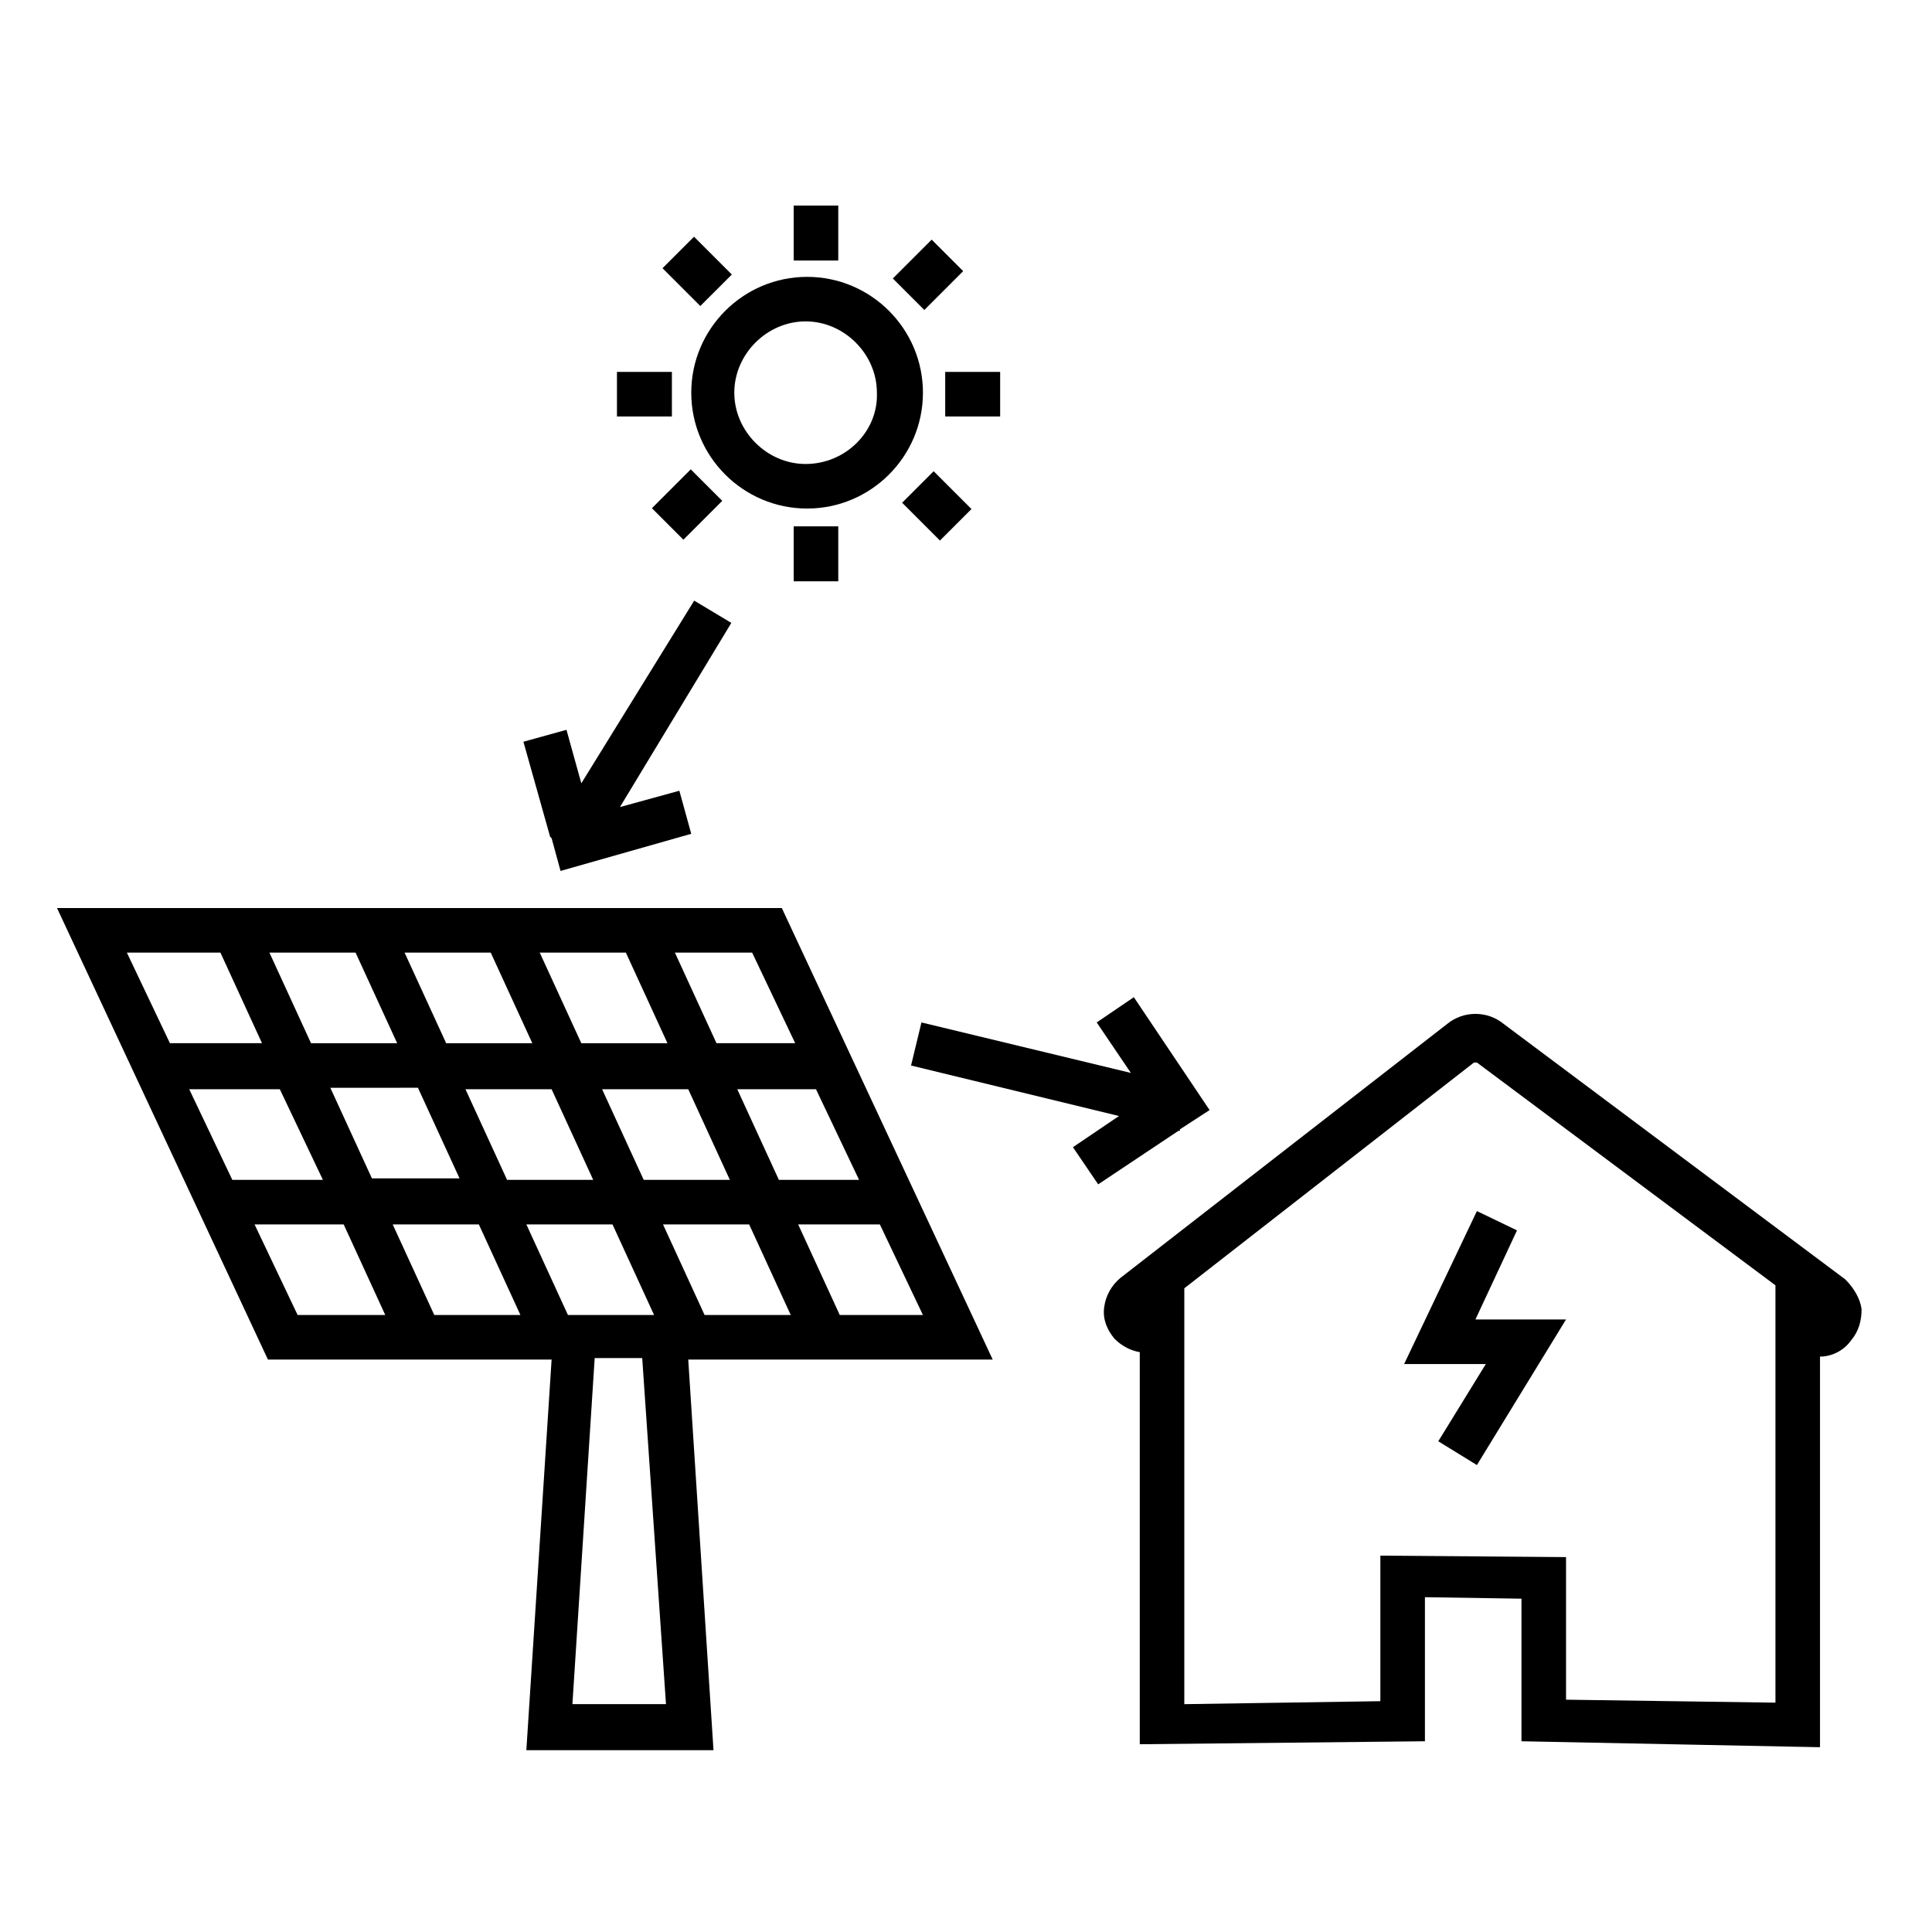
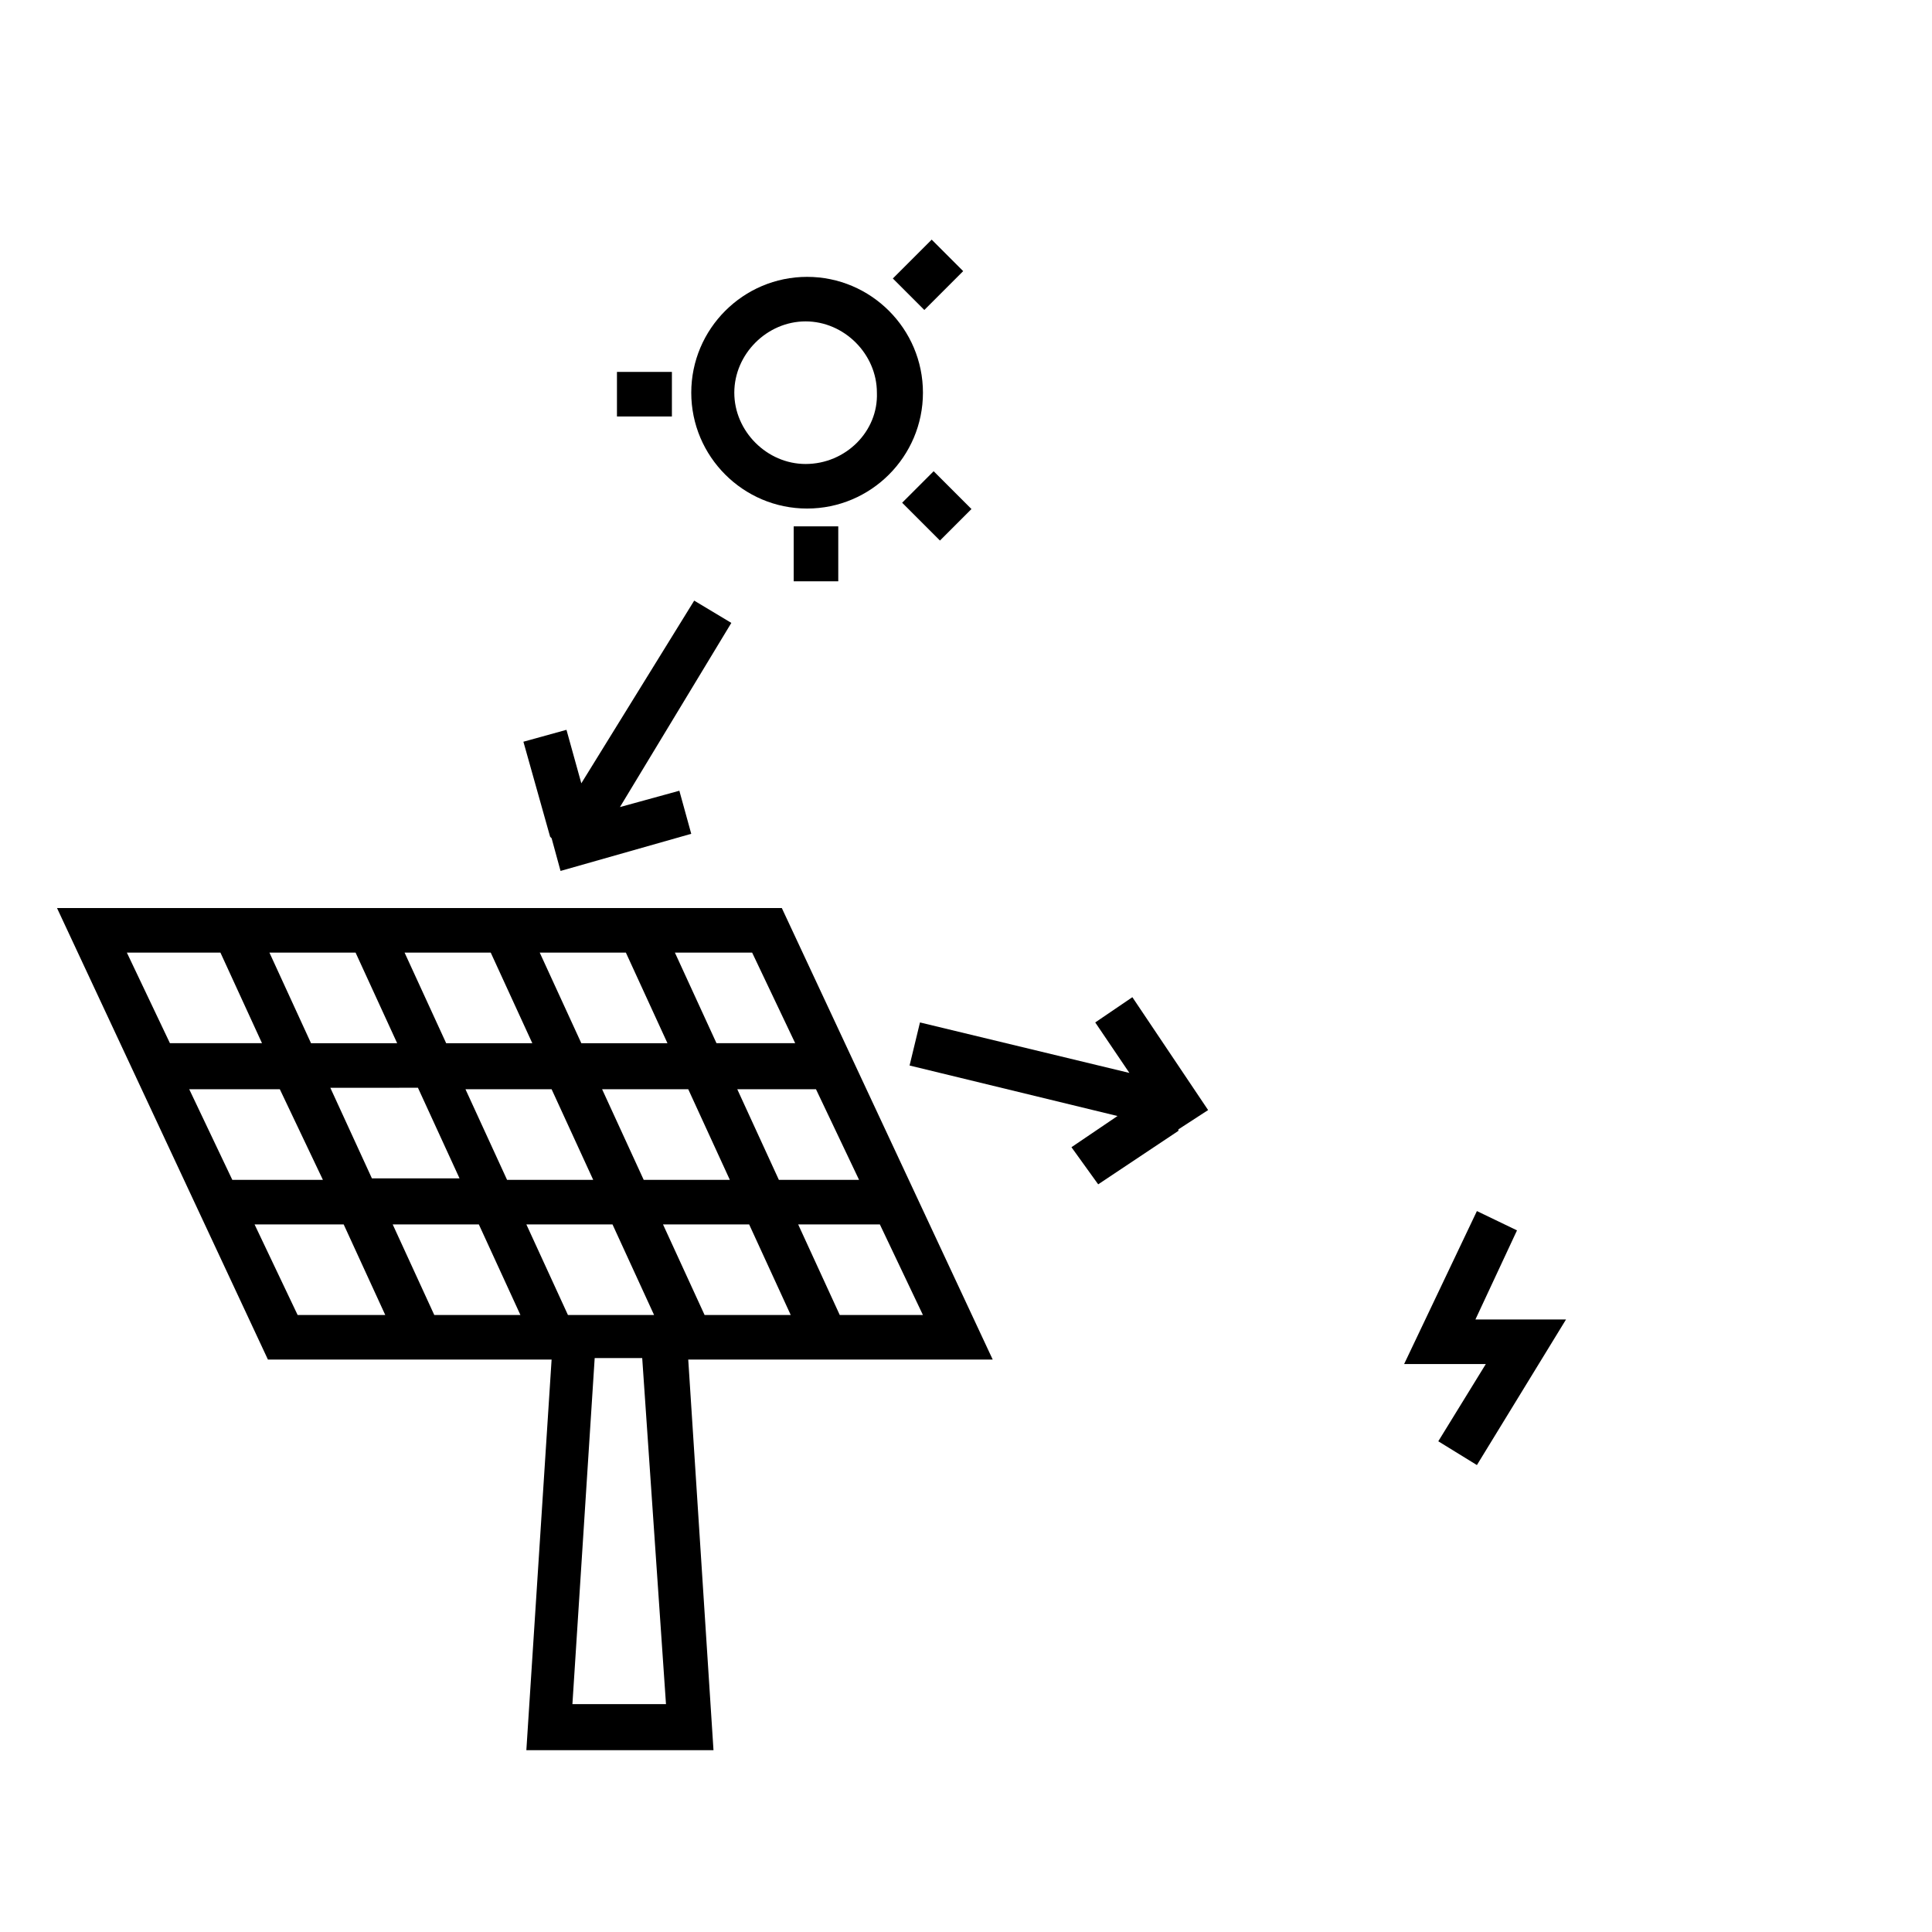
<svg xmlns="http://www.w3.org/2000/svg" fill="#000000" width="800px" height="800px" version="1.1" viewBox="144 144 512 512">
  <g>
    <path d="m290.18 504.3-6.691 103.52h49.594l-6.691-103.52h80.688l-55.891-119.66h-192.08l55.895 119.66zm-78.719-35.82h23.617l11.02 24.008h-23.223zm160.2-11.809h-21.254l-11.02-24.008h20.859zm-34.246 0h-22.828l-11.02-24.008h22.828zm-42.902 35.82-11.02-24.008h22.828l11.02 24.008zm-12.594 0h-22.828l-11.02-24.008h22.828zm-3.543-35.82-11.02-24.008h22.828l11.02 24.008zm41.328 11.809h22.828l11.02 24.008h-22.828zm-21.648-48.02-11.02-24.008h22.828l11.02 24.008zm-12.988 0h-22.828l-11.02-24.008h22.828zm-35.816 0h-22.828l-11.02-24.008h22.828zm5.508 11.809 11.02 24.008-23.219 0.004-11.02-24.008zm-25.188 24.402h-24.008l-11.414-24.008h24.008zm90.922 138.94h-24.797l5.902-91.711h12.594zm46.051-103.12-11.02-24.008h21.648l11.414 24.008zm-11.809-72.031h-20.859l-11.02-24.008h20.469zm-152.32-24.008 11.02 24.008h-24.402l-11.414-24.008z" />
-     <path d="m626.32 607.03v-103.52c3.148 0 6.297-1.574 8.266-4.328 1.969-2.363 2.754-5.117 2.754-8.266-0.395-2.754-1.969-5.512-4.328-7.871l-90.527-67.699c-4.328-3.543-10.629-3.543-14.957 0l-86.594 67.305c-2.363 1.969-3.938 4.723-4.328 7.871-0.395 3.148 0.789 5.902 2.754 8.266 1.969 1.969 4.328 3.148 6.691 3.543v103.91l75.57-0.789v-38.18l25.586 0.395v37.785zm-116.51-50.773v38.574l-51.957 0.789 0.004-110.21 76.754-59.828h0.789l79.113 59.039v110.6l-55.496-0.789v-37.785z" />
    <path d="m388.59 248.07c0-16.926-13.777-30.699-30.699-30.699-16.926 0-30.699 13.777-30.699 30.699 0 16.926 13.777 30.699 30.699 30.699s30.699-13.777 30.699-30.699zm-31.098 18.891c-10.234 0-18.895-8.66-18.895-18.895s8.66-18.895 18.895-18.895 18.895 8.66 18.895 18.895c0.395 10.234-8.266 18.895-18.895 18.895z" />
-     <path d="m354.34 198.48h11.809v14.562h-11.809z" />
    <path d="m380.61 217.8 10.297-10.297 8.348 8.348-10.297 10.297z" />
-     <path d="m319.57 215.08 8.352-8.348 10.02 10.02-8.352 8.348z" />
-     <path d="m316.76 278.68 10.297-10.297 8.348 8.348-10.297 10.297z" />
    <path d="m354.34 283.49h11.809v14.562h-11.809z" />
    <path d="m383.08 277.23 8.348-8.352 10.02 10.02-8.348 8.352z" />
-     <path d="m394.49 242.56h14.562v11.809h-14.562z" />
    <path d="m307.5 242.56h14.562v11.809h-14.562z" />
    <path d="m327.97 303.17-29.914 48.414-3.934-14.172-11.414 3.152 7.082 25.188 0.395 0.395 2.363 8.66 34.637-9.84-3.148-11.414-15.746 4.328 29.52-48.805z" />
-     <path d="m435.03 457.86 21.258-14.172h0.391v-0.395l7.875-5.113-20.074-29.914-9.84 6.691 9.051 13.379-55.496-13.379-2.758 11.414 55.105 13.383-12.203 8.266z" />
+     <path d="m435.03 457.86 21.258-14.172v-0.395l7.875-5.113-20.074-29.914-9.84 6.691 9.051 13.379-55.496-13.379-2.758 11.414 55.105 13.383-12.203 8.266z" />
    <path d="m535 493.68 11.02-23.617-10.625-5.117-19.289 40.543h21.648l-12.594 20.465 10.234 6.301 23.613-38.574z" />
  </g>
</svg>